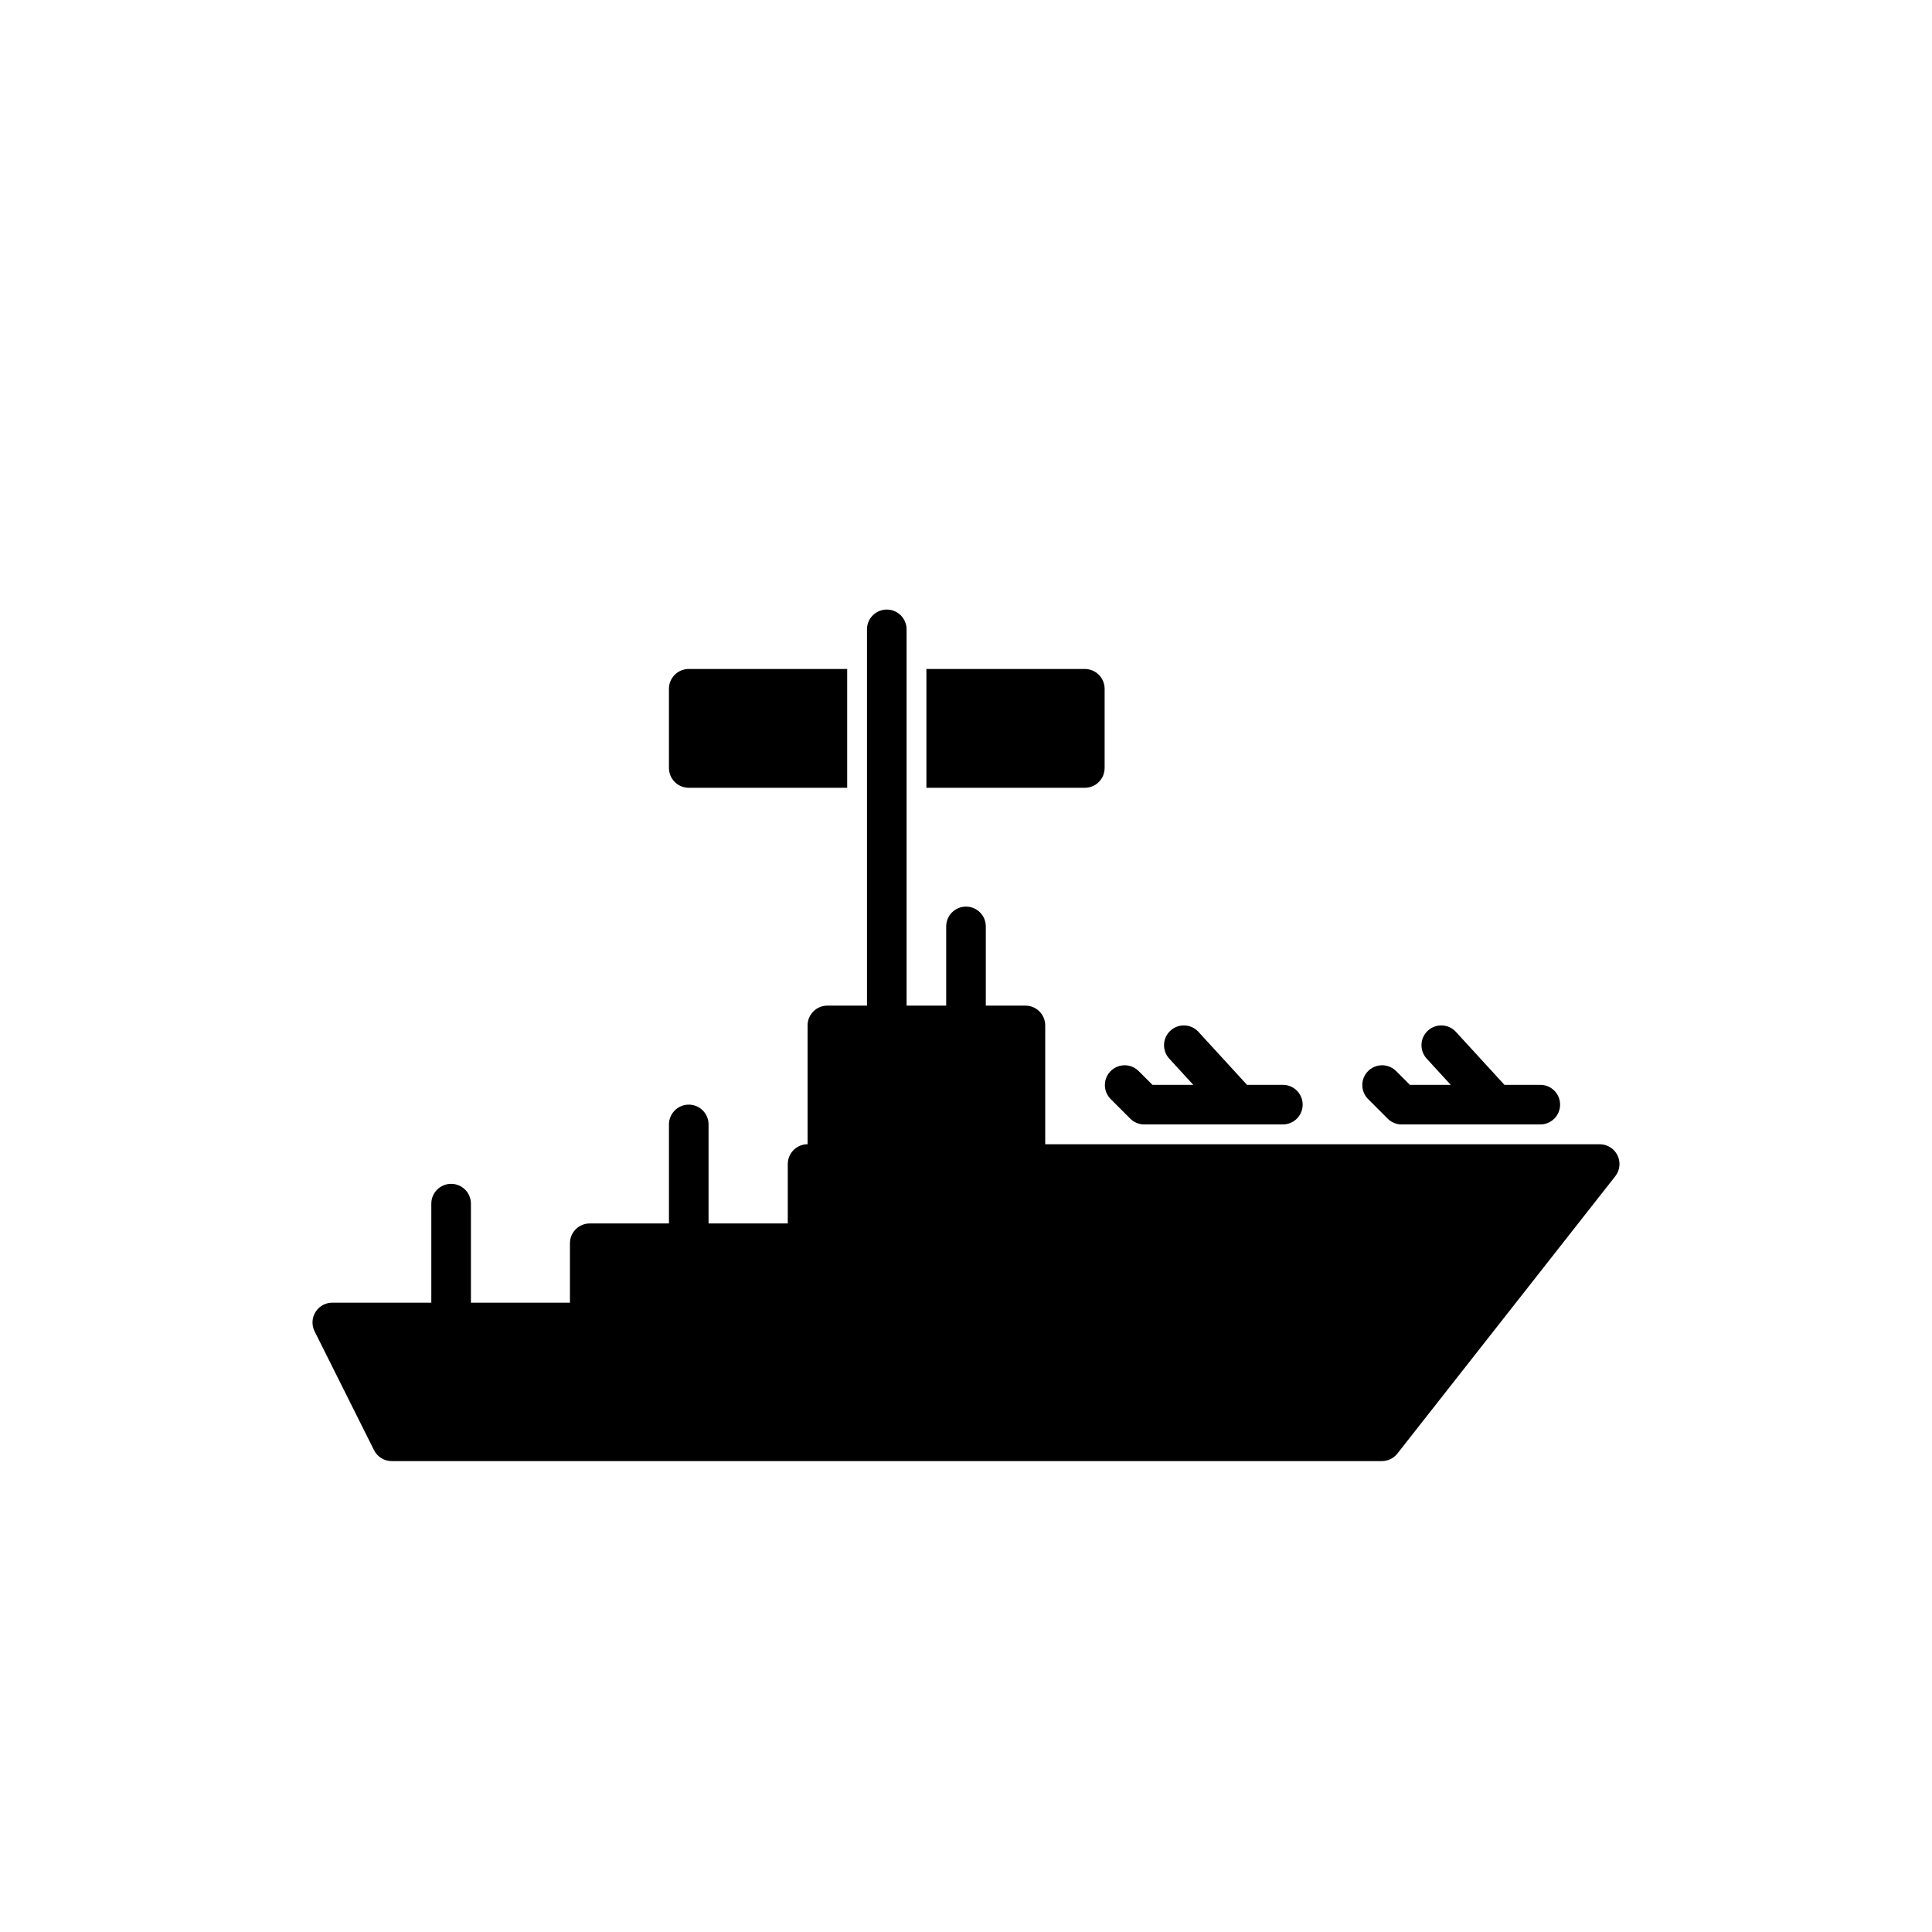
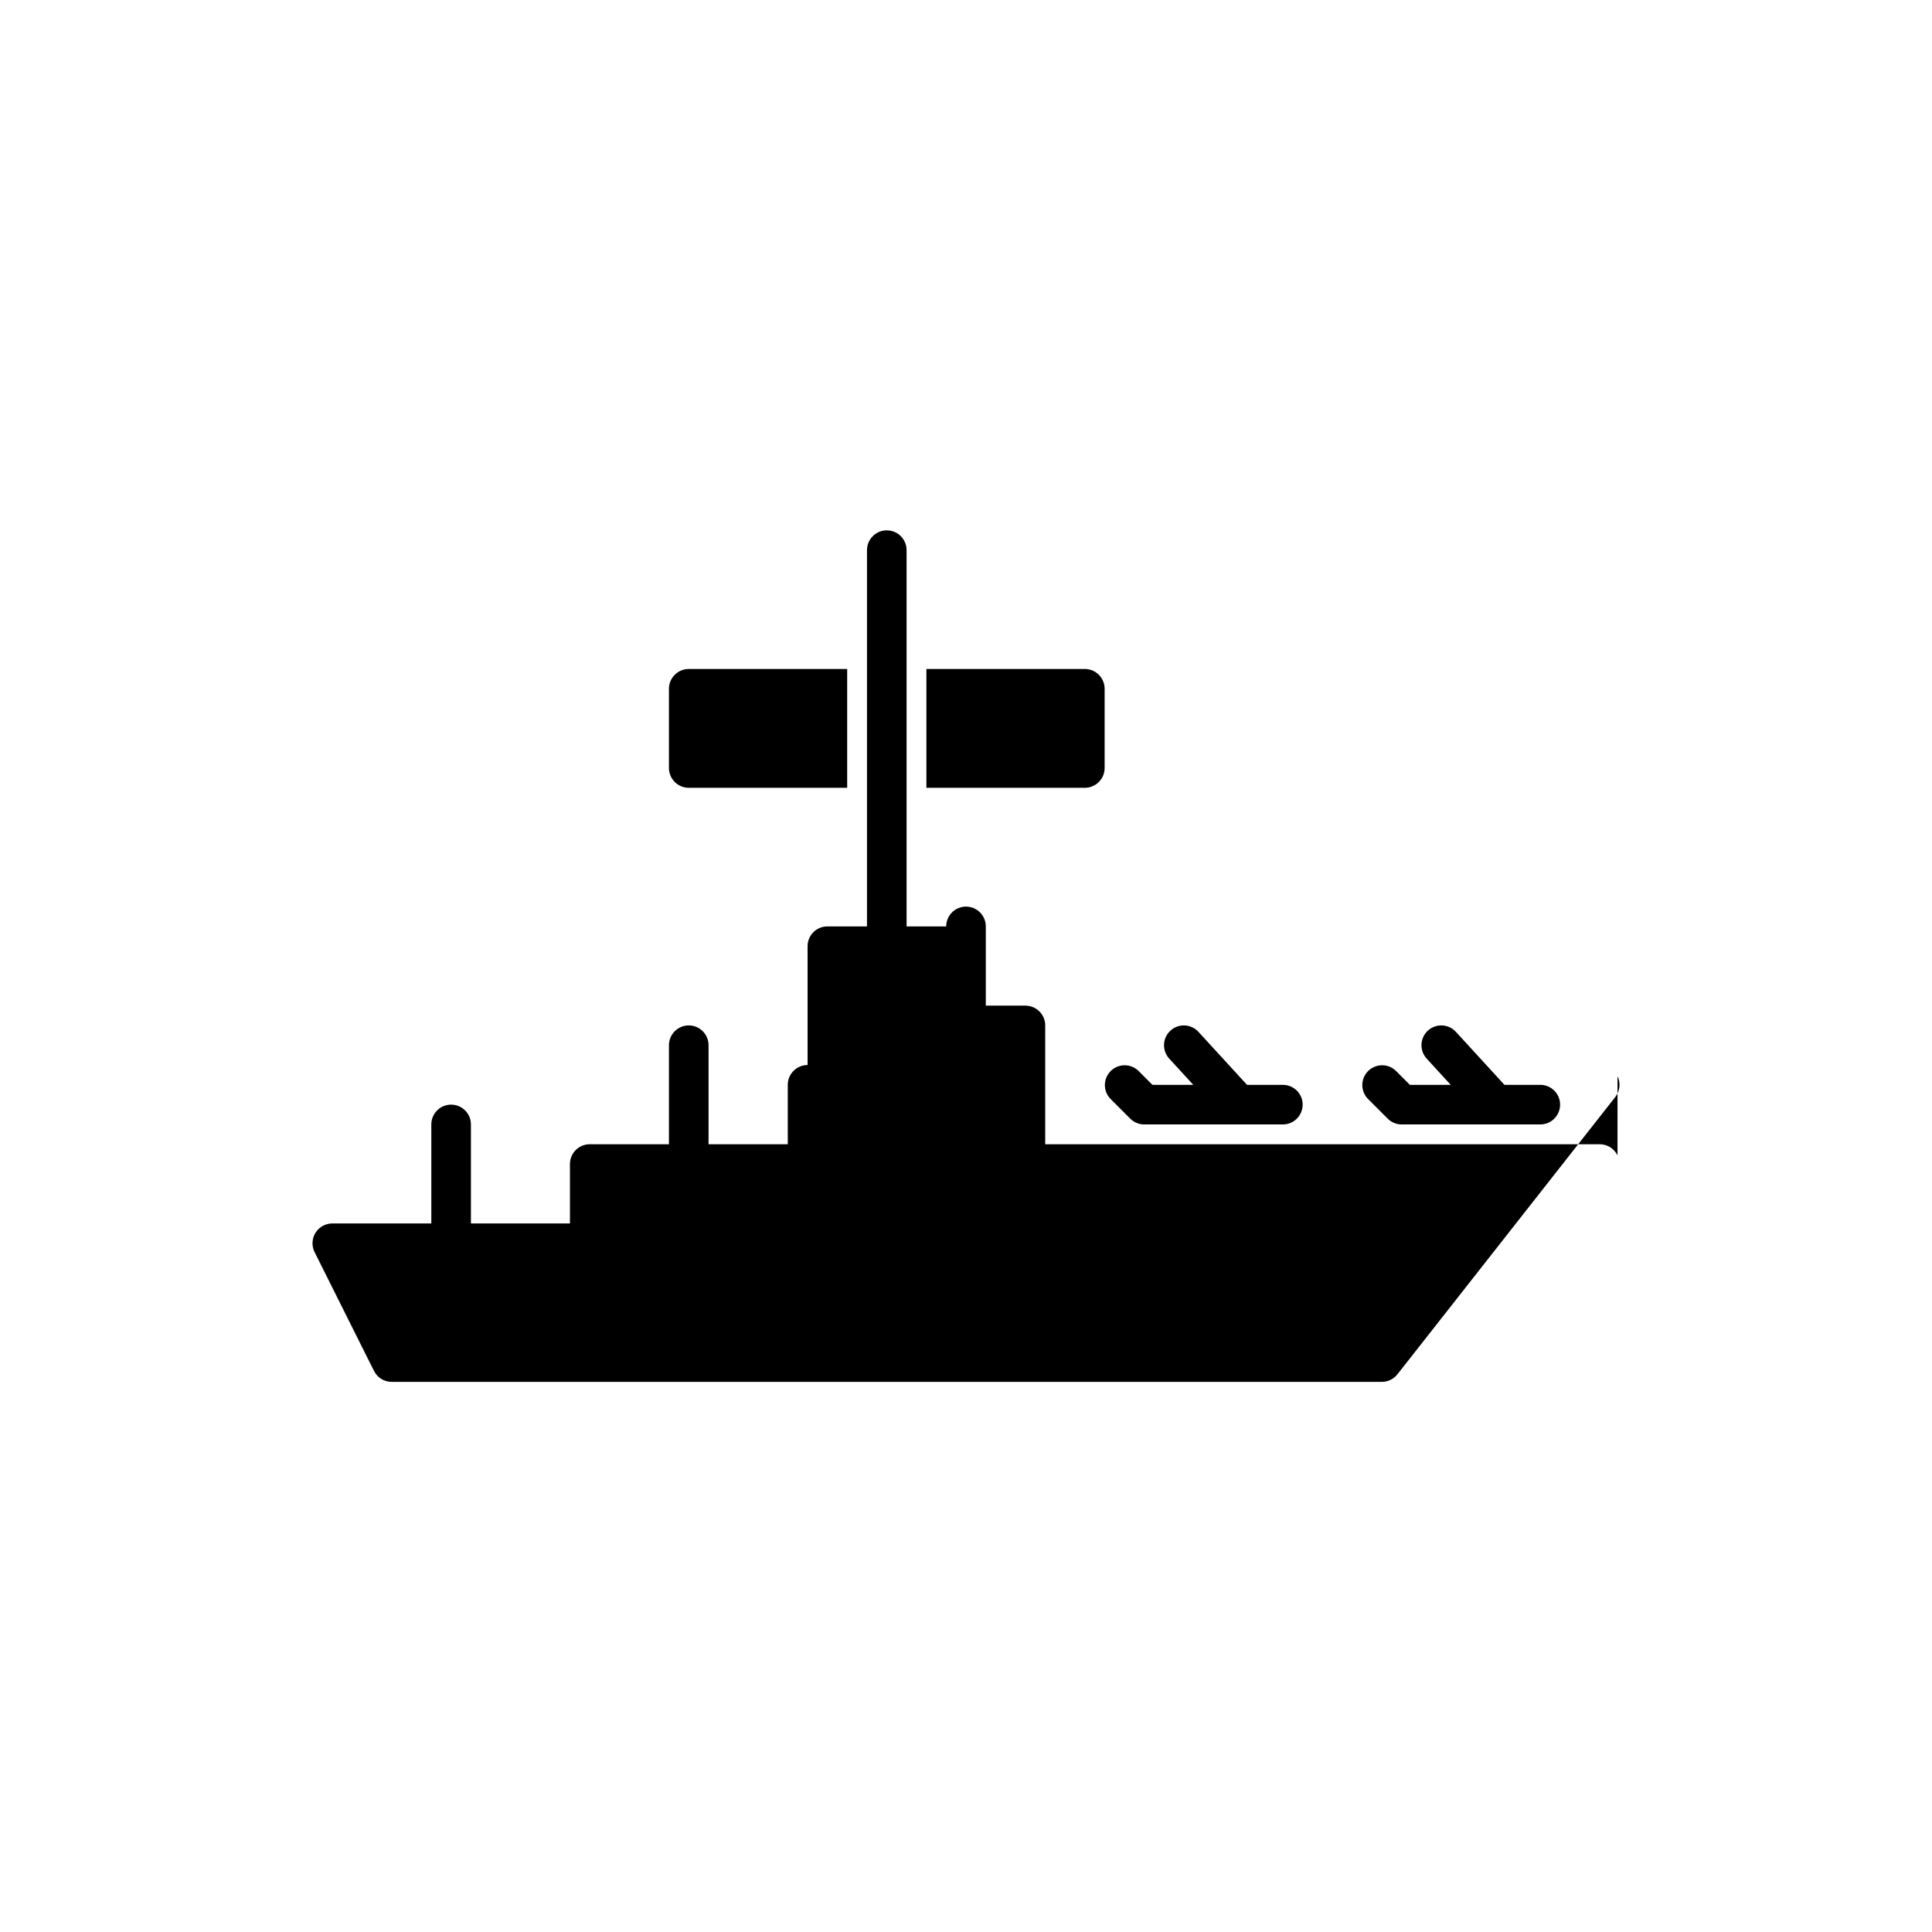
<svg xmlns="http://www.w3.org/2000/svg" fill="#000000" width="800px" height="800px" version="1.1" viewBox="144 144 512 512">
-   <path d="m506.5 435.2c-1.988-2.059-1.961-5.332 0.062-7.356 2.027-2.023 5.301-2.051 7.359-0.062l3.711 3.711h10.824l-6.371-6.949c-1.961-2.141-1.816-5.461 0.32-7.418 2.141-1.957 5.461-1.812 7.418 0.324l12.871 14.043h9.5c2.898 0 5.246 2.348 5.246 5.246s-2.348 5.25-5.246 5.25h-36.738c-1.391 0-2.727-0.555-3.707-1.539zm-68.223 0 5.246 5.246v0.004c0.984 0.984 2.32 1.539 3.711 1.539h36.734c2.898 0 5.25-2.352 5.25-5.25s-2.352-5.246-5.25-5.246h-9.496l-12.871-14.043h-0.004c-1.957-2.137-5.277-2.281-7.414-0.324-2.137 1.957-2.281 5.277-0.324 7.418l6.371 6.949h-10.824l-3.711-3.711c-2.059-1.988-5.332-1.961-7.356 0.062-2.023 2.023-2.051 5.297-0.062 7.356zm134.38 14.988c-0.879-1.805-2.711-2.953-4.723-2.953h-146.94v-31.488c0-1.391-0.555-2.727-1.539-3.711s-2.32-1.535-3.711-1.535h-10.496v-20.992c0-2.898-2.348-5.25-5.246-5.25s-5.25 2.352-5.25 5.25v20.992h-10.496v-99.715c0-2.898-2.348-5.246-5.246-5.246-2.898 0-5.25 2.348-5.25 5.246v99.715h-10.496c-2.898 0-5.246 2.348-5.246 5.246v31.488c-2.898 0-5.25 2.352-5.25 5.25v15.742h-20.992v-26.238c0-2.898-2.348-5.25-5.246-5.25-2.898 0-5.25 2.352-5.25 5.25v26.238h-20.992c-2.898 0-5.246 2.352-5.246 5.25v15.742h-26.242v-26.238c0-2.898-2.348-5.25-5.246-5.25-2.898 0-5.25 2.352-5.25 5.25v26.238h-26.238c-1.82 0-3.508 0.941-4.465 2.488-0.957 1.547-1.043 3.481-0.23 5.106l15.742 31.488h0.004c0.887 1.781 2.703 2.902 4.691 2.902h262.4c1.609 0 3.129-0.742 4.125-2.008l57.727-73.473c1.242-1.578 1.473-3.727 0.598-5.535zm-135.92-102.66v-20.992c0-1.395-0.551-2.727-1.535-3.711s-2.32-1.539-3.711-1.539h-41.984v31.488h41.984c1.391 0 2.727-0.551 3.711-1.535s1.535-2.32 1.535-3.711zm-110.21 5.246h41.984v-31.488h-41.984c-2.898 0-5.25 2.352-5.25 5.25v20.992c0 1.391 0.555 2.727 1.539 3.711s2.316 1.535 3.711 1.535z" />
+   <path d="m506.5 435.2c-1.988-2.059-1.961-5.332 0.062-7.356 2.027-2.023 5.301-2.051 7.359-0.062l3.711 3.711h10.824l-6.371-6.949c-1.961-2.141-1.816-5.461 0.32-7.418 2.141-1.957 5.461-1.812 7.418 0.324l12.871 14.043h9.5c2.898 0 5.246 2.348 5.246 5.246s-2.348 5.25-5.246 5.25h-36.738c-1.391 0-2.727-0.555-3.707-1.539zm-68.223 0 5.246 5.246v0.004c0.984 0.984 2.32 1.539 3.711 1.539h36.734c2.898 0 5.25-2.352 5.25-5.25s-2.352-5.246-5.25-5.246h-9.496l-12.871-14.043h-0.004c-1.957-2.137-5.277-2.281-7.414-0.324-2.137 1.957-2.281 5.277-0.324 7.418l6.371 6.949h-10.824l-3.711-3.711c-2.059-1.988-5.332-1.961-7.356 0.062-2.023 2.023-2.051 5.297-0.062 7.356zm134.38 14.988c-0.879-1.805-2.711-2.953-4.723-2.953h-146.94v-31.488c0-1.391-0.555-2.727-1.539-3.711s-2.32-1.535-3.711-1.535h-10.496v-20.992c0-2.898-2.348-5.25-5.246-5.25s-5.25 2.352-5.25 5.25h-10.496v-99.715c0-2.898-2.348-5.246-5.246-5.246-2.898 0-5.25 2.348-5.25 5.246v99.715h-10.496c-2.898 0-5.246 2.348-5.246 5.246v31.488c-2.898 0-5.25 2.352-5.25 5.25v15.742h-20.992v-26.238c0-2.898-2.348-5.25-5.246-5.25-2.898 0-5.25 2.352-5.25 5.25v26.238h-20.992c-2.898 0-5.246 2.352-5.246 5.25v15.742h-26.242v-26.238c0-2.898-2.348-5.25-5.246-5.25-2.898 0-5.25 2.352-5.25 5.25v26.238h-26.238c-1.82 0-3.508 0.941-4.465 2.488-0.957 1.547-1.043 3.481-0.23 5.106l15.742 31.488h0.004c0.887 1.781 2.703 2.902 4.691 2.902h262.4c1.609 0 3.129-0.742 4.125-2.008l57.727-73.473c1.242-1.578 1.473-3.727 0.598-5.535zm-135.92-102.66v-20.992c0-1.395-0.551-2.727-1.535-3.711s-2.32-1.539-3.711-1.539h-41.984v31.488h41.984c1.391 0 2.727-0.551 3.711-1.535s1.535-2.32 1.535-3.711zm-110.21 5.246h41.984v-31.488h-41.984c-2.898 0-5.25 2.352-5.25 5.25v20.992c0 1.391 0.555 2.727 1.539 3.711s2.316 1.535 3.711 1.535z" />
</svg>